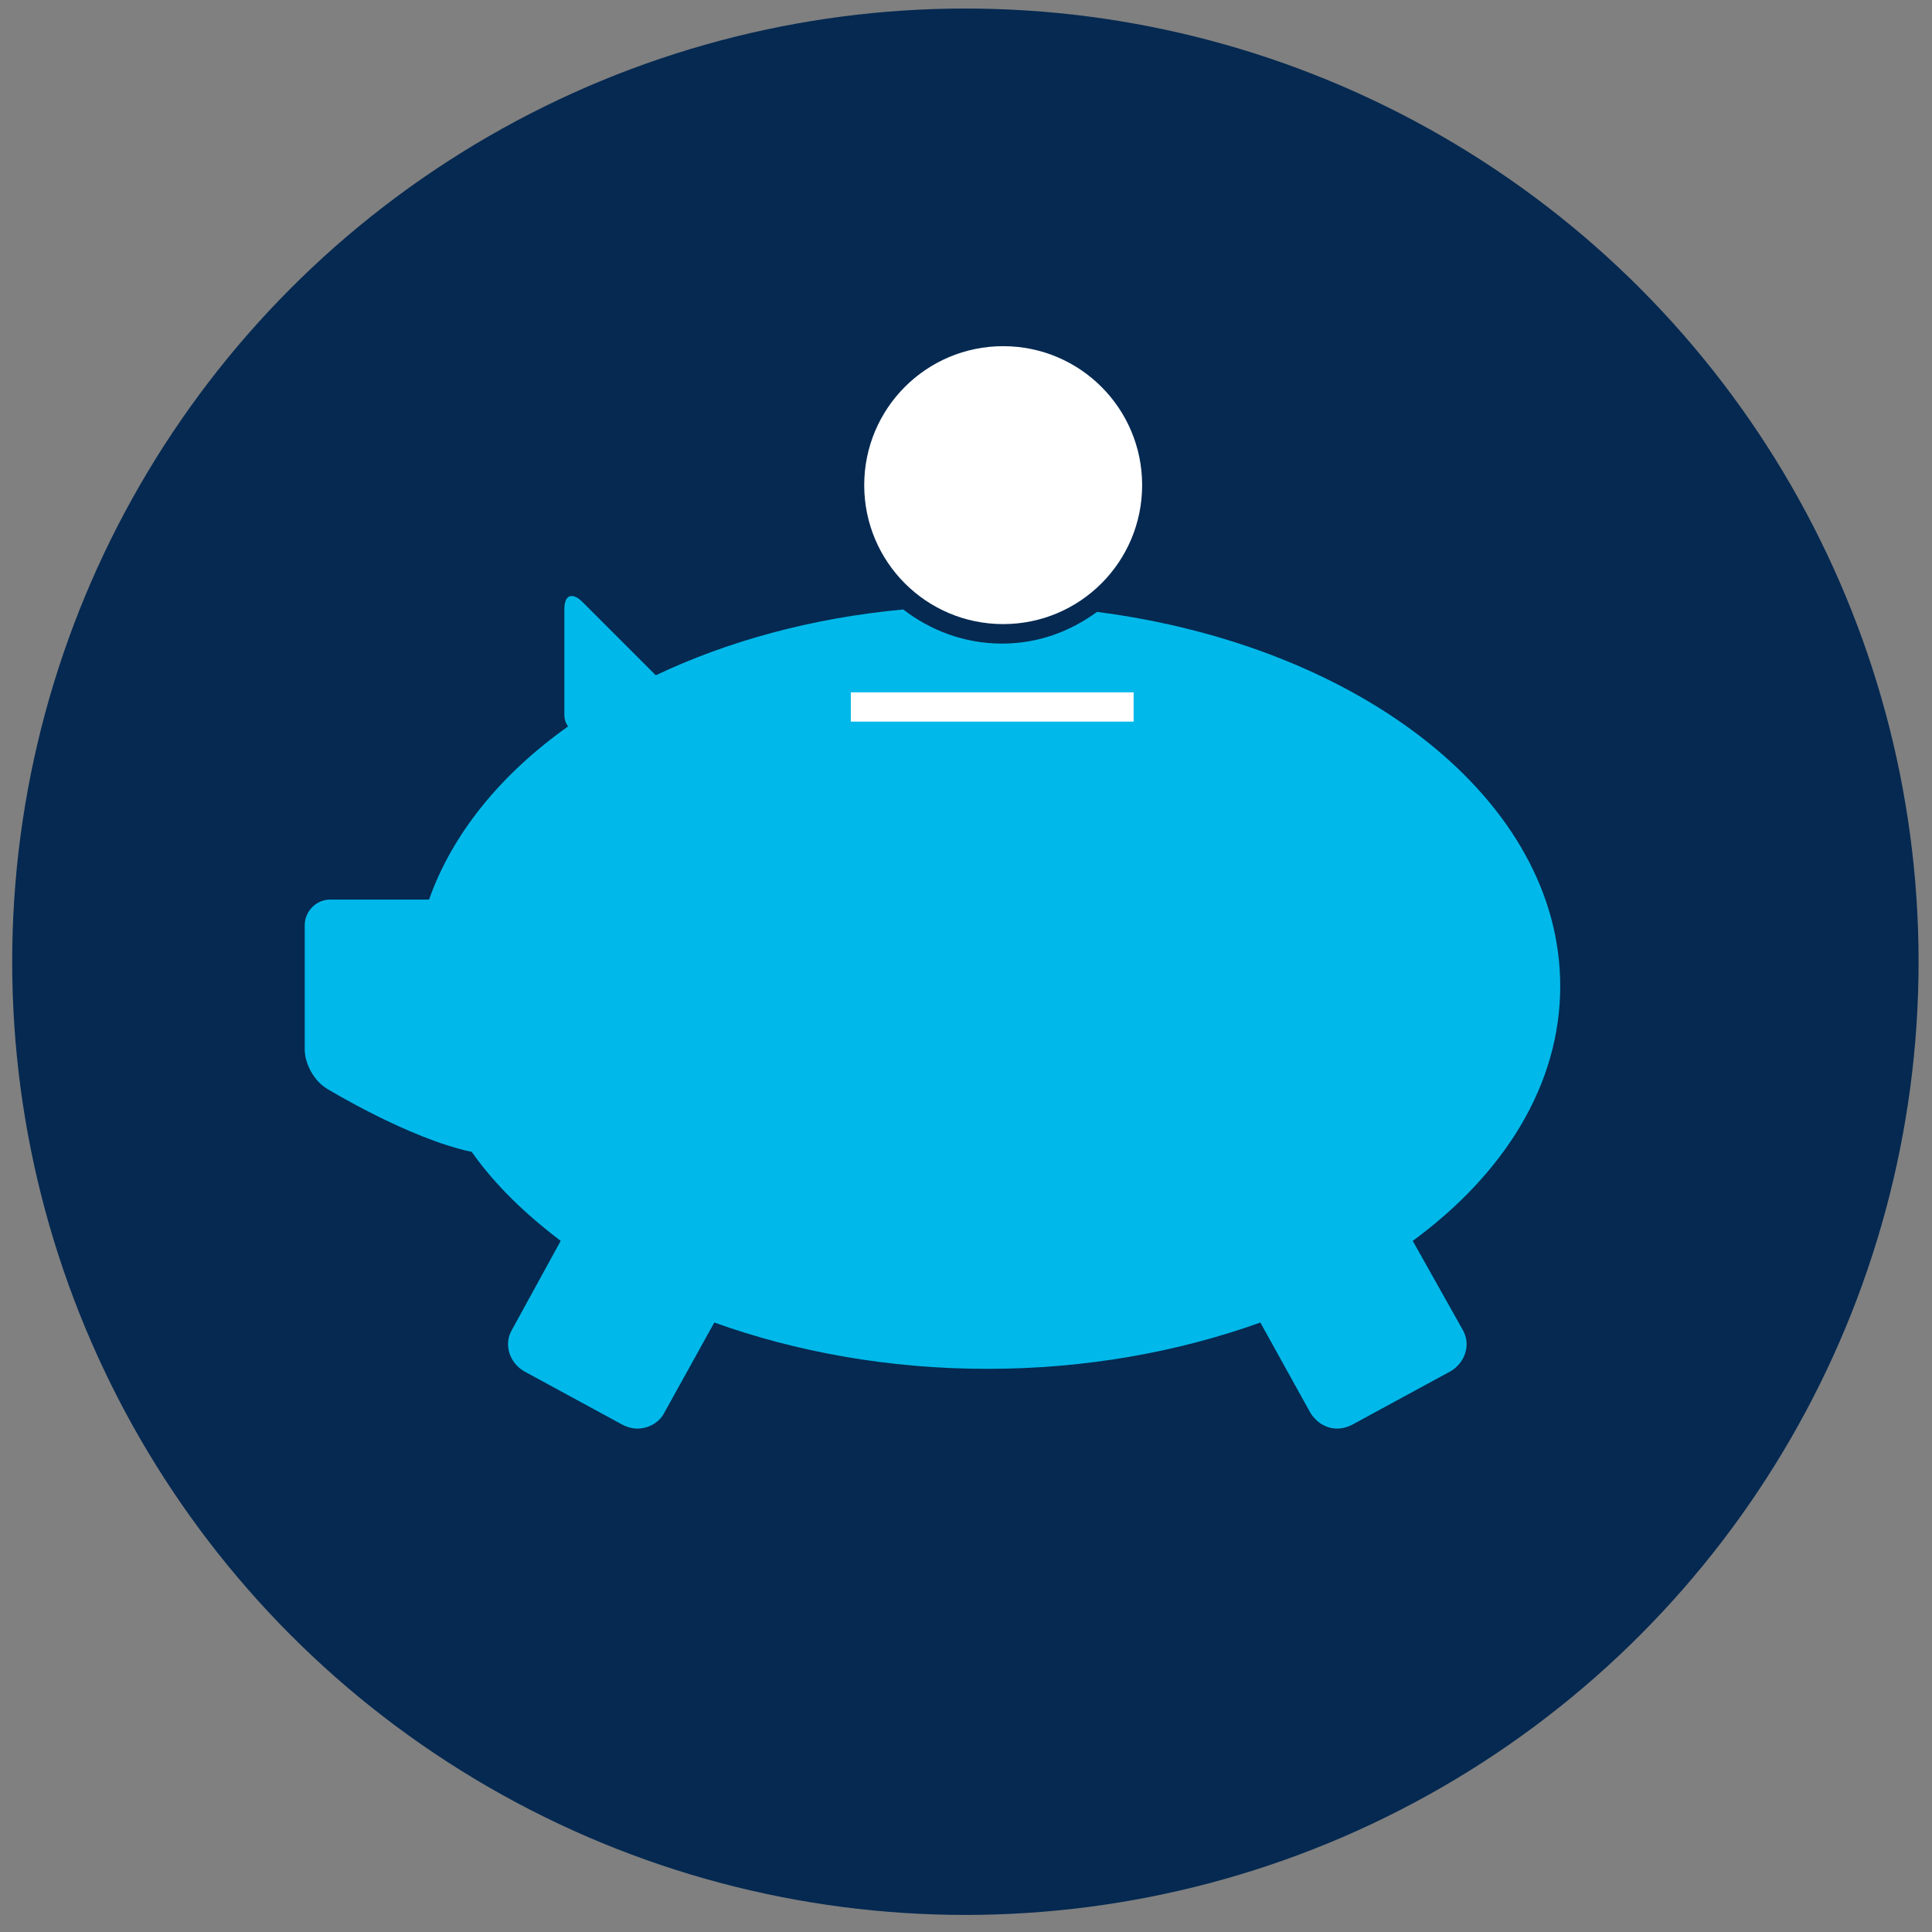
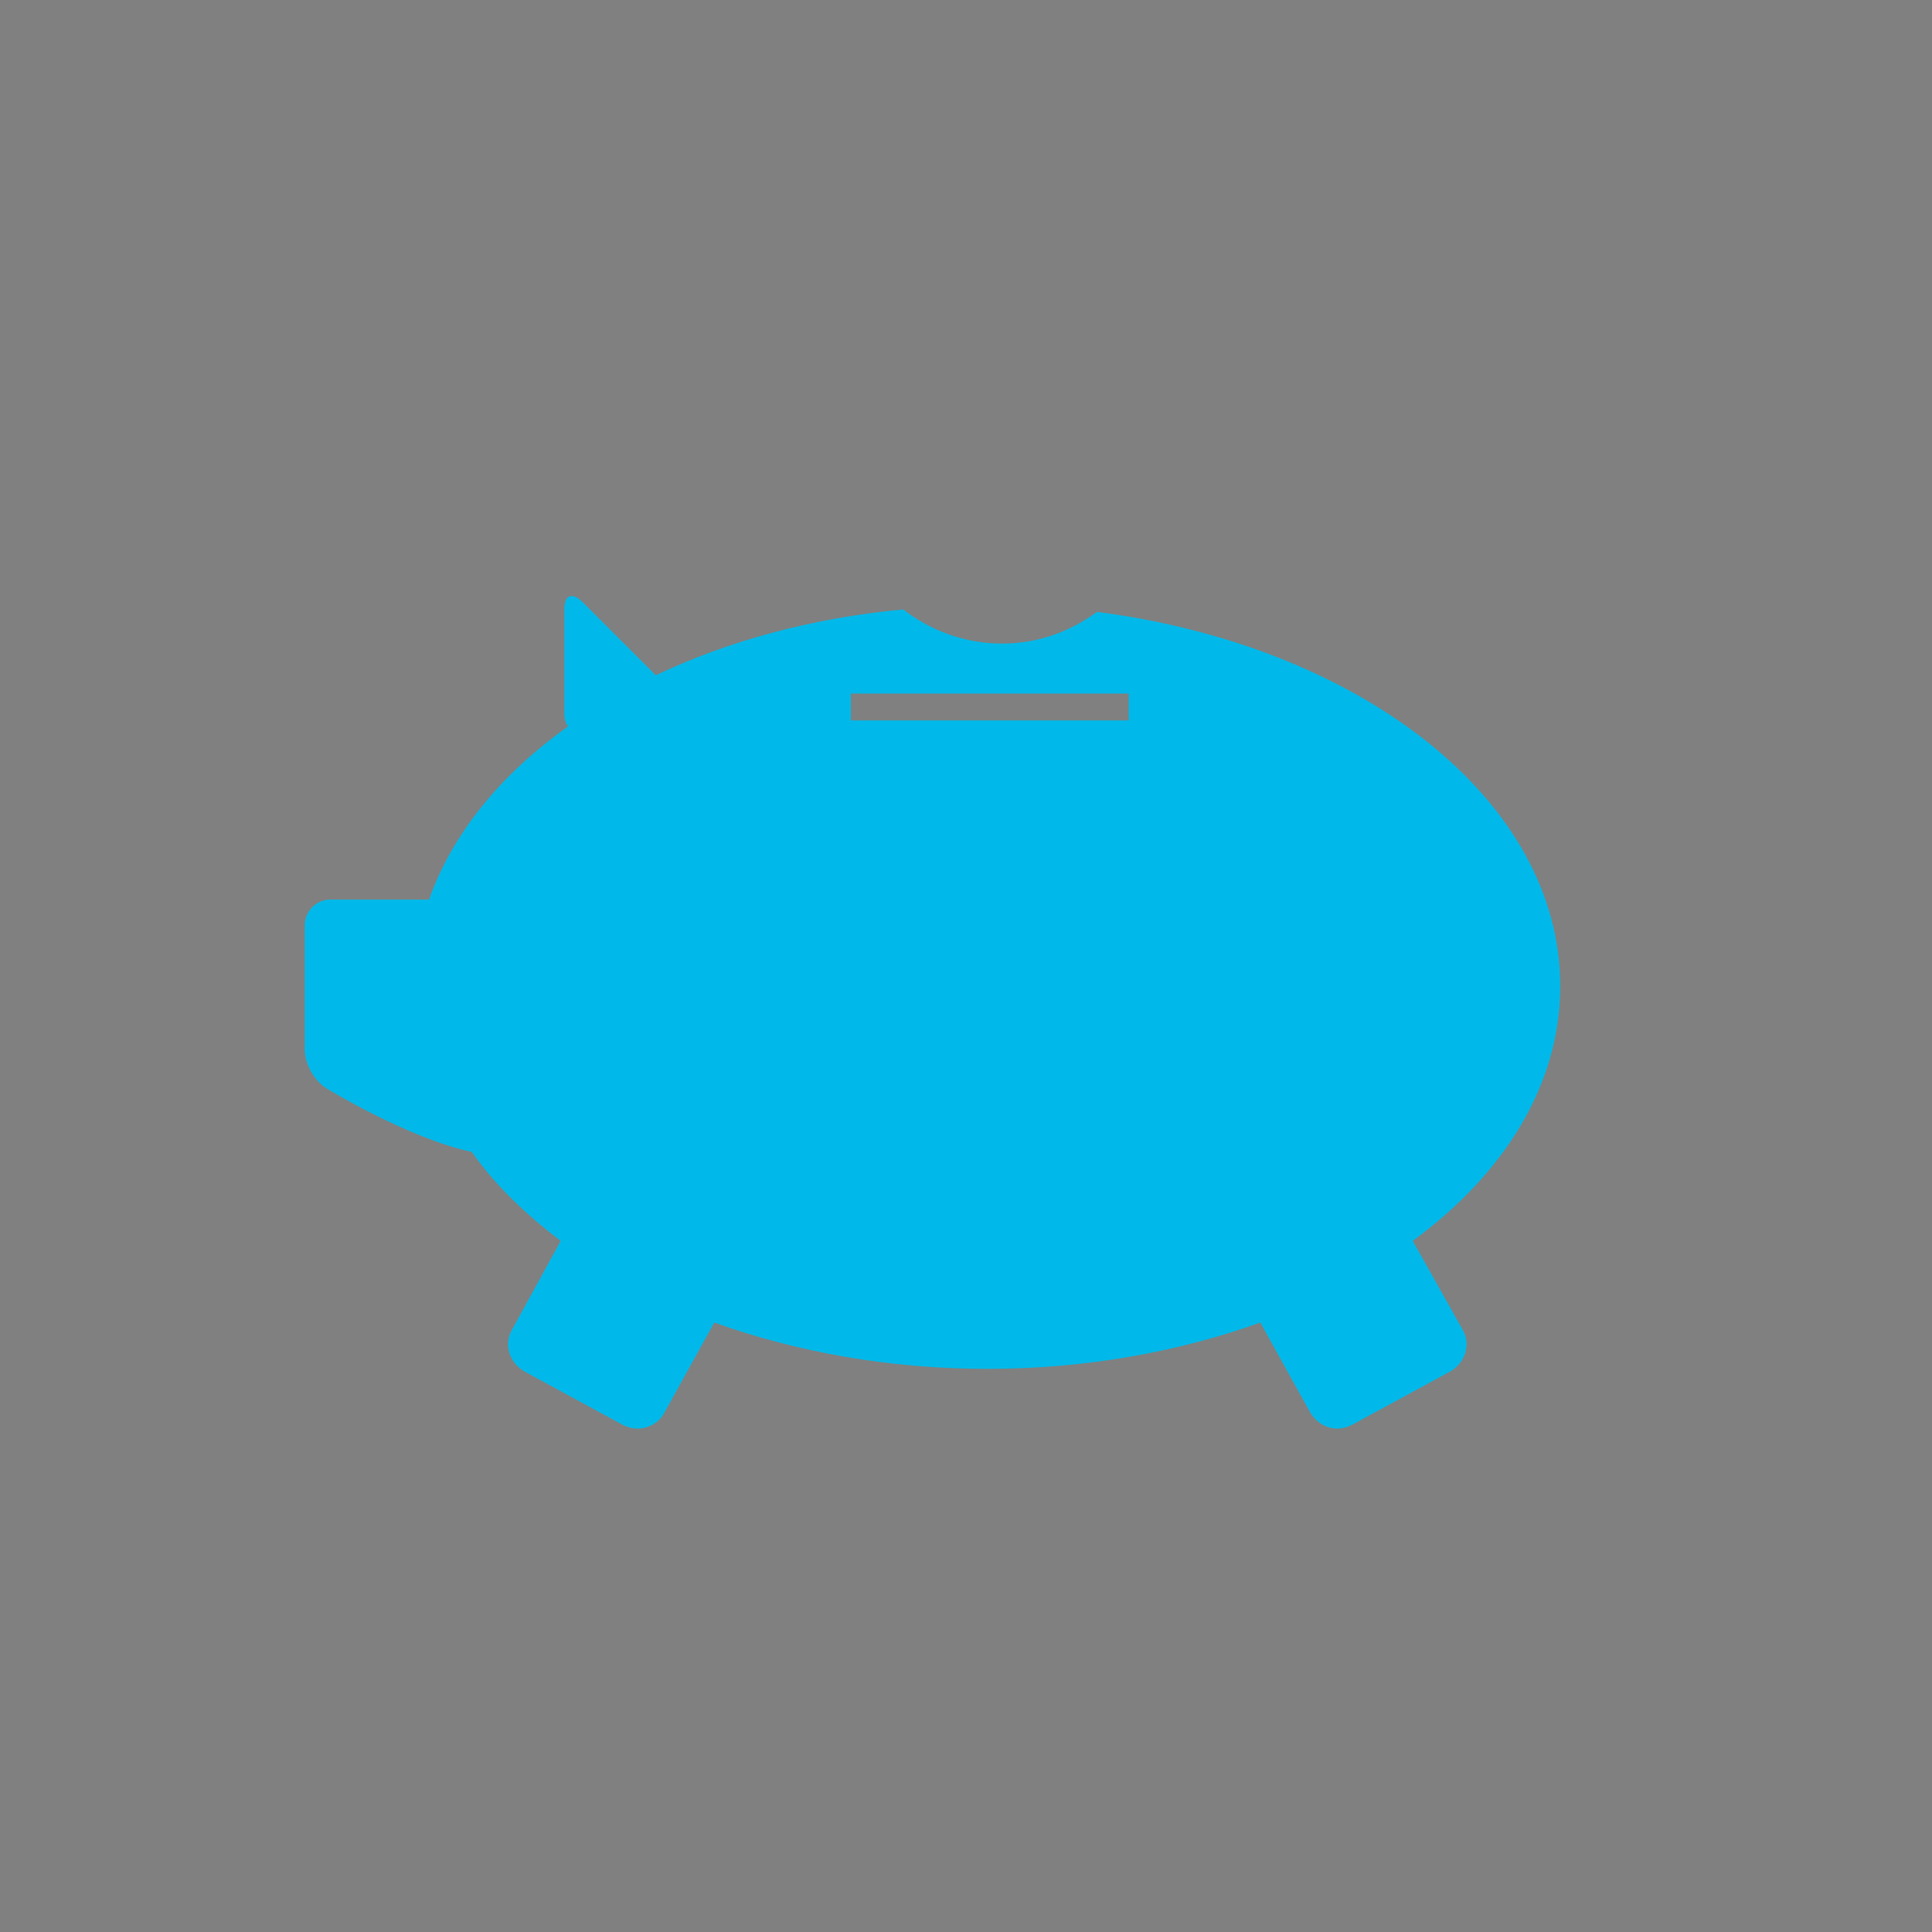
<svg xmlns="http://www.w3.org/2000/svg" version="1.1" id="Lag_1" x="0px" y="0px" viewBox="0 0 158.5 158.5" style="enable-background:new 0 0 158.5 158.5;" xml:space="preserve">
  <rect x="0" y="0" width="158.5" height="158.5" fill="#808080" stroke="none" />
  <style type="text/css">
	.st0{fill:#052951;}
	.st1{fill:#00B9EA;}
	.st2{fill:#FFFFFF;}
	.st3{fill:none;stroke:#00B9EA;stroke-width:7.285;stroke-linecap:round;stroke-miterlimit:10;}
	.st4{fill:none;stroke:#00B9EA;stroke-width:6;stroke-miterlimit:10;}
	.st5{fill:#00B9EA;stroke:#00B9EA;stroke-width:2;stroke-miterlimit:10;}
	.st6{fill:#FFFFFF;stroke:#FFFFFF;stroke-width:2;stroke-miterlimit:10;}
</style>
-   <circle class="st0" cx="79.2" cy="78.9" r="78.2" />
-   <path class="st2" d="M82.3,28.4c-6.3,0-11.4,5.1-11.4,11.4c0,6.3,5.1,11.4,11.4,11.4c6.3,0,11.4-5.1,11.4-11.4  C93.7,33.5,88.6,28.4,82.3,28.4z" />
  <path class="st1" d="M115.9,101.8C123.4,96.3,128,89,128,80.9c0-15.2-16.3-27.9-38-30.7c-2.2,1.6-4.8,2.6-7.8,2.6  c-3.1,0-5.9-1.1-8.1-2.8c-7.5,0.7-14.4,2.6-20.3,5.4l-6-6c-0.3-0.3-0.6-0.5-0.9-0.5c-0.4,0-0.6,0.4-0.6,1.1v8.6c0,0.4,0.1,0.7,0.3,1  c-5.5,3.9-9.5,8.8-11.4,14.2h-8.1c-1.2,0-2.1,1-2.1,2.1v10.2c0,1.2,0.8,2.6,1.8,3.2c0,0,6.7,4.1,11.9,5.2c1.9,2.7,4.4,5.1,7.3,7.3  l-4,7.3c-0.7,1.2-0.2,2.7,1,3.4l8.1,4.4c0.4,0.2,0.8,0.3,1.2,0.3c0.9,0,1.8-0.5,2.2-1.3l4.1-7.4c6.7,2.4,14.3,3.8,22.4,3.8  c8.1,0,15.7-1.4,22.4-3.8l4.1,7.4c0.5,0.8,1.3,1.3,2.2,1.3c0.4,0,0.8-0.1,1.2-0.3l8.1-4.4c1.2-0.7,1.7-2.2,1-3.4L115.9,101.8z   M92.7,59.1H69.8v-2.2h22.8V59.1z" />
-   <rect x="69.8" y="56.8" class="st2" width="23.2" height="2.4" />
</svg>